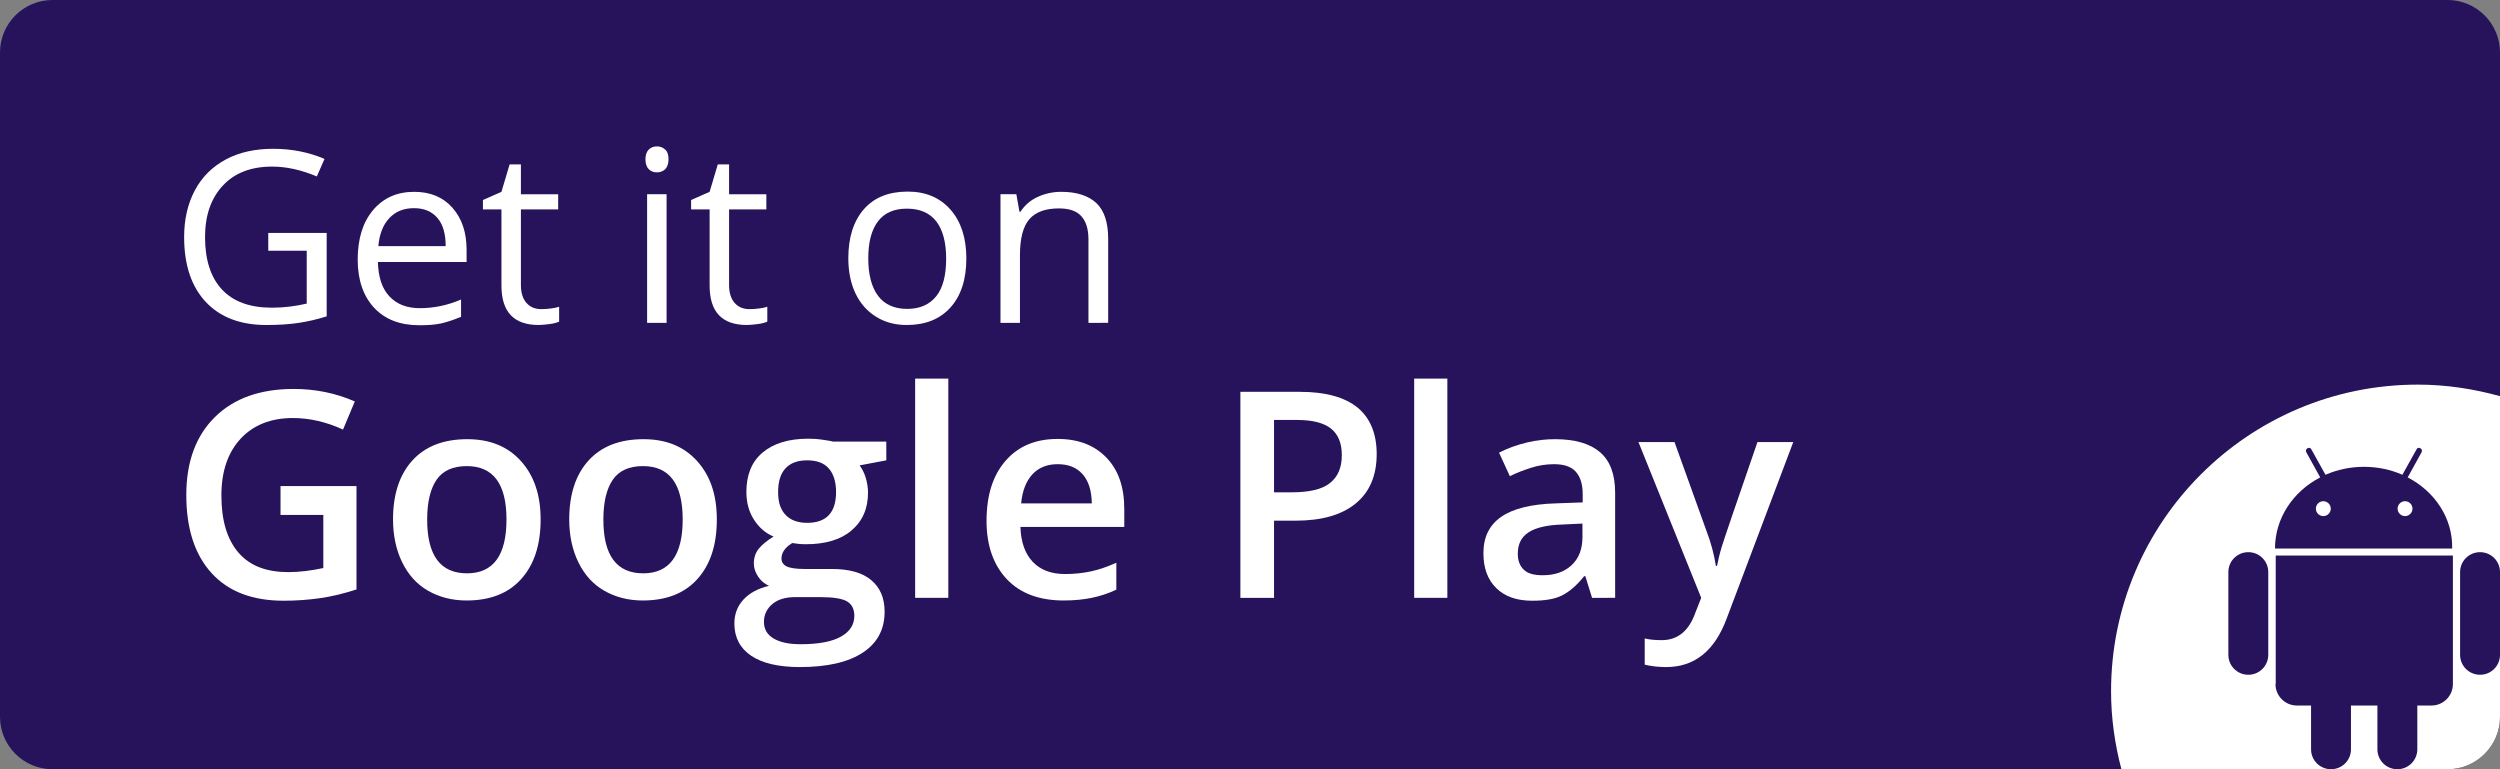
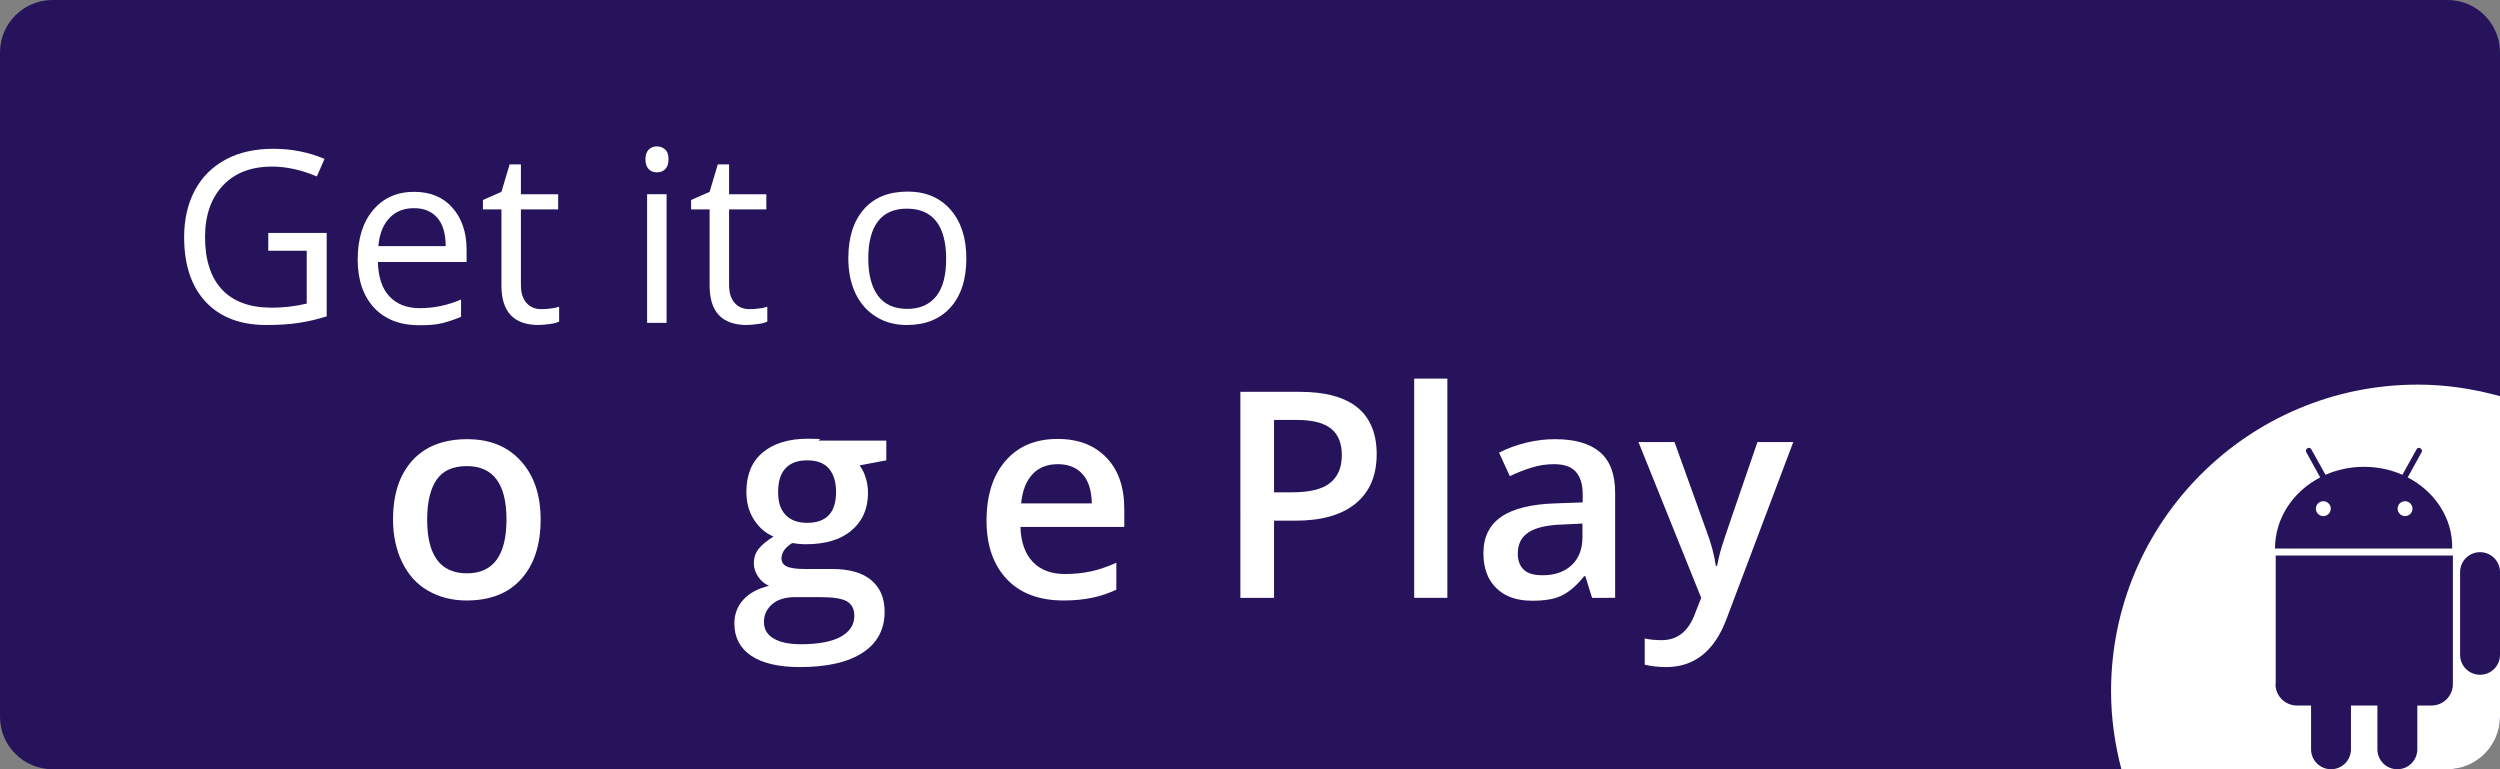
<svg xmlns="http://www.w3.org/2000/svg" version="1.1" id="btn" x="0px" y="0px" viewBox="0 0 104 32" style="enable-background:new 0 0 104 32;" xml:space="preserve">
  <rect x="0" y="0" width="104" height="32" fill="#808080" stroke="none" />
  <style type="text/css">
	.st0{fill:#26135C;}
	.st1{fill:#FFFFFF;}
</style>
  <path class="st0" d="M101.82,32H2.18C0.98,32,0,31.02,0,29.82V2.18C0,0.98,0.98,0,2.18,0h99.64c1.2,0,2.18,0.98,2.18,2.18v27.64  C104,31.02,103.02,32,101.82,32z" />
  <g>
    <path class="st1" d="M11.16,9.69h2.43v3.47c-0.38,0.12-0.76,0.21-1.15,0.27s-0.84,0.09-1.36,0.09c-1.08,0-1.92-0.32-2.52-0.96   s-0.9-1.54-0.9-2.7c0-0.74,0.15-1.39,0.45-1.95s0.73-0.98,1.29-1.28s1.22-0.44,1.97-0.44c0.76,0,1.47,0.14,2.13,0.42l-0.32,0.73   c-0.64-0.27-1.26-0.41-1.86-0.41c-0.87,0-1.55,0.26-2.04,0.78S8.53,8.94,8.53,9.86c0,0.96,0.24,1.69,0.71,2.19s1.16,0.75,2.07,0.75   c0.49,0,0.98-0.06,1.45-0.17v-2.2h-1.6V9.69z" />
    <path class="st1" d="M17.44,13.53c-0.79,0-1.42-0.24-1.87-0.72s-0.69-1.15-0.69-2.01c0-0.86,0.21-1.55,0.64-2.06s1-0.76,1.71-0.76   c0.67,0,1.2,0.22,1.59,0.66s0.59,1.02,0.59,1.75v0.51h-3.69c0.02,0.63,0.17,1.1,0.48,1.43s0.73,0.49,1.27,0.49   c0.58,0,1.15-0.12,1.71-0.36v0.72c-0.29,0.12-0.56,0.21-0.81,0.27S17.8,13.53,17.44,13.53z M17.22,8.66   c-0.43,0-0.77,0.14-1.03,0.42s-0.41,0.67-0.45,1.16h2.8c0-0.51-0.11-0.9-0.34-1.17S17.65,8.66,17.22,8.66z" />
    <path class="st1" d="M22.52,12.86c0.14,0,0.28-0.01,0.42-0.03s0.24-0.04,0.32-0.07v0.62c-0.09,0.04-0.22,0.08-0.39,0.1   s-0.32,0.04-0.46,0.04c-1.04,0-1.55-0.55-1.55-1.64V8.71h-0.77V8.32l0.77-0.34l0.34-1.14h0.47v1.24h1.55v0.63h-1.55v3.15   c0,0.32,0.08,0.57,0.23,0.74S22.25,12.86,22.52,12.86z" />
    <path class="st1" d="M26.85,6.63c0-0.19,0.05-0.32,0.14-0.41s0.21-0.13,0.34-0.13c0.13,0,0.24,0.04,0.34,0.13s0.14,0.22,0.14,0.41   s-0.05,0.32-0.14,0.41s-0.21,0.13-0.34,0.13c-0.14,0-0.25-0.04-0.34-0.13S26.85,6.81,26.85,6.63z M27.73,13.43h-0.81V8.08h0.81   V13.43z" />
    <path class="st1" d="M31.18,12.86c0.14,0,0.28-0.01,0.42-0.03s0.24-0.04,0.32-0.07v0.62c-0.09,0.04-0.22,0.08-0.39,0.1   s-0.32,0.04-0.46,0.04c-1.04,0-1.55-0.55-1.55-1.64V8.71h-0.77V8.32l0.77-0.34l0.34-1.14h0.47v1.24h1.55v0.63h-1.55v3.15   c0,0.32,0.08,0.57,0.23,0.74S30.91,12.86,31.18,12.86z" />
    <path class="st1" d="M40.2,10.75c0,0.87-0.22,1.55-0.66,2.04s-1.05,0.73-1.82,0.73c-0.48,0-0.9-0.11-1.27-0.34   s-0.66-0.55-0.86-0.97s-0.3-0.91-0.3-1.47c0-0.87,0.22-1.55,0.65-2.04s1.04-0.73,1.82-0.73c0.75,0,1.34,0.25,1.78,0.75   S40.2,9.9,40.2,10.75z M36.12,10.75c0,0.68,0.14,1.2,0.41,1.56s0.68,0.54,1.21,0.54s0.93-0.18,1.21-0.53s0.41-0.88,0.41-1.56   c0-0.68-0.14-1.2-0.41-1.55s-0.68-0.53-1.22-0.53c-0.53,0-0.93,0.17-1.2,0.52S36.12,10.06,36.12,10.75z" />
-     <path class="st1" d="M45.28,13.43V9.97c0-0.44-0.1-0.76-0.3-0.98s-0.51-0.32-0.93-0.32c-0.56,0-0.97,0.15-1.23,0.45   s-0.39,0.8-0.39,1.5v2.81h-0.81V8.08h0.66l0.13,0.73h0.04c0.17-0.26,0.4-0.47,0.7-0.61s0.63-0.22,1-0.22   c0.64,0,1.13,0.16,1.46,0.47s0.49,0.81,0.49,1.49v3.49H45.28z" />
  </g>
  <g>
-     <path class="st1" d="M11.68,20.22h3.15v4.3c-0.52,0.17-1.01,0.29-1.49,0.36s-0.99,0.11-1.54,0.11c-1.3,0-2.3-0.38-3-1.15   s-1.05-1.85-1.05-3.25c0-1.38,0.4-2.46,1.19-3.24c0.79-0.78,1.88-1.17,3.28-1.17c0.89,0,1.74,0.17,2.54,0.52l-0.49,1.17   c-0.7-0.32-1.39-0.48-2.09-0.48c-0.91,0-1.64,0.29-2.17,0.86s-0.8,1.36-0.8,2.36c0,1.05,0.24,1.84,0.72,2.39S11.1,23.8,12,23.8   c0.45,0,0.94-0.06,1.45-0.17v-2.21h-1.78V20.22z" />
    <path class="st1" d="M22.49,21.61c0,1.06-0.27,1.88-0.81,2.48s-1.3,0.89-2.27,0.89c-0.61,0-1.14-0.14-1.61-0.41   s-0.82-0.67-1.07-1.18s-0.38-1.11-0.38-1.78c0-1.05,0.27-1.87,0.81-2.46s1.3-0.88,2.28-0.88c0.94,0,1.68,0.3,2.23,0.91   S22.49,20.59,22.49,21.61z M17.77,21.61c0,1.5,0.55,2.24,1.66,2.24c1.09,0,1.64-0.75,1.64-2.24c0-1.48-0.55-2.22-1.65-2.22   c-0.58,0-1,0.19-1.26,0.57S17.77,20.9,17.77,21.61z" />
-     <path class="st1" d="M29.82,21.61c0,1.06-0.27,1.88-0.81,2.48s-1.3,0.89-2.27,0.89c-0.61,0-1.14-0.14-1.61-0.41   s-0.82-0.67-1.07-1.18s-0.38-1.11-0.38-1.78c0-1.05,0.27-1.87,0.81-2.46s1.3-0.88,2.28-0.88c0.94,0,1.68,0.3,2.23,0.91   S29.82,20.59,29.82,21.61z M25.1,21.61c0,1.5,0.55,2.24,1.66,2.24c1.09,0,1.64-0.75,1.64-2.24c0-1.48-0.55-2.22-1.65-2.22   c-0.58,0-1,0.19-1.26,0.57S25.1,20.9,25.1,21.61z" />
-     <path class="st1" d="M36.87,18.39v0.76l-1.11,0.21c0.1,0.14,0.19,0.3,0.25,0.5s0.1,0.41,0.1,0.63c0,0.67-0.23,1.19-0.69,1.58   s-1.1,0.57-1.9,0.57c-0.21,0-0.39-0.02-0.56-0.05c-0.3,0.18-0.45,0.4-0.45,0.64c0,0.15,0.07,0.26,0.21,0.33s0.39,0.11,0.76,0.11   h1.13c0.71,0,1.26,0.15,1.63,0.46s0.56,0.74,0.56,1.32c0,0.73-0.3,1.3-0.91,1.7s-1.48,0.6-2.62,0.6c-0.88,0-1.56-0.16-2.02-0.47   s-0.7-0.76-0.7-1.34c0-0.4,0.13-0.73,0.38-1s0.6-0.46,1.06-0.57c-0.18-0.08-0.33-0.2-0.45-0.38s-0.18-0.36-0.18-0.55   c0-0.24,0.07-0.45,0.21-0.62s0.34-0.33,0.61-0.5c-0.34-0.14-0.61-0.38-0.82-0.71s-0.31-0.71-0.31-1.15c0-0.7,0.22-1.25,0.67-1.63   s1.08-0.58,1.9-0.58c0.18,0,0.38,0.01,0.58,0.04s0.35,0.05,0.45,0.08H36.87z M31.78,25.87c0,0.3,0.13,0.53,0.4,0.69   s0.64,0.24,1.13,0.24c0.75,0,1.31-0.11,1.68-0.32s0.55-0.5,0.55-0.86c0-0.28-0.1-0.48-0.3-0.6s-0.58-0.18-1.12-0.18h-1.04   c-0.39,0-0.71,0.09-0.94,0.28S31.78,25.56,31.78,25.87z M32.37,20.48c0,0.41,0.1,0.72,0.31,0.94s0.51,0.33,0.9,0.33   c0.8,0,1.2-0.43,1.2-1.28c0-0.42-0.1-0.75-0.3-0.98s-0.5-0.34-0.9-0.34c-0.4,0-0.7,0.11-0.91,0.34S32.37,20.05,32.37,20.48z" />
-     <path class="st1" d="M39.45,24.87h-1.38v-9.12h1.38V24.87z" />
+     <path class="st1" d="M36.87,18.39v0.76l-1.11,0.21c0.1,0.14,0.19,0.3,0.25,0.5s0.1,0.41,0.1,0.63c0,0.67-0.23,1.19-0.69,1.58   s-1.1,0.57-1.9,0.57c-0.21,0-0.39-0.02-0.56-0.05c-0.3,0.18-0.45,0.4-0.45,0.64c0,0.15,0.07,0.26,0.21,0.33s0.39,0.11,0.76,0.11   h1.13c0.71,0,1.26,0.15,1.63,0.46s0.56,0.74,0.56,1.32c0,0.73-0.3,1.3-0.91,1.7s-1.48,0.6-2.62,0.6c-0.88,0-1.56-0.16-2.02-0.47   s-0.7-0.76-0.7-1.34c0-0.4,0.13-0.73,0.38-1s0.6-0.46,1.06-0.57c-0.18-0.08-0.33-0.2-0.45-0.38s-0.18-0.36-0.18-0.55   c0-0.24,0.07-0.45,0.21-0.62s0.34-0.33,0.61-0.5c-0.34-0.14-0.61-0.38-0.82-0.71s-0.31-0.71-0.31-1.15c0-0.7,0.22-1.25,0.67-1.63   s1.08-0.58,1.9-0.58s0.35,0.05,0.45,0.08H36.87z M31.78,25.87c0,0.3,0.13,0.53,0.4,0.69   s0.64,0.24,1.13,0.24c0.75,0,1.31-0.11,1.68-0.32s0.55-0.5,0.55-0.86c0-0.28-0.1-0.48-0.3-0.6s-0.58-0.18-1.12-0.18h-1.04   c-0.39,0-0.71,0.09-0.94,0.28S31.78,25.56,31.78,25.87z M32.37,20.48c0,0.41,0.1,0.72,0.31,0.94s0.51,0.33,0.9,0.33   c0.8,0,1.2-0.43,1.2-1.28c0-0.42-0.1-0.75-0.3-0.98s-0.5-0.34-0.9-0.34c-0.4,0-0.7,0.11-0.91,0.34S32.37,20.05,32.37,20.48z" />
    <path class="st1" d="M44.25,24.98c-1.01,0-1.8-0.29-2.36-0.88s-0.85-1.4-0.85-2.43c0-1.06,0.26-1.89,0.79-2.5s1.25-0.91,2.17-0.91   c0.86,0,1.53,0.26,2.03,0.78s0.74,1.23,0.74,2.14v0.74h-4.32c0.02,0.63,0.19,1.11,0.51,1.45s0.77,0.51,1.35,0.51   c0.38,0,0.74-0.04,1.07-0.11s0.68-0.19,1.06-0.36v1.12c-0.34,0.16-0.68,0.27-1.02,0.34S44.69,24.98,44.25,24.98z M44,19.31   c-0.44,0-0.79,0.14-1.05,0.42s-0.42,0.68-0.47,1.21h2.94c-0.01-0.54-0.14-0.94-0.39-1.22S44.43,19.31,44,19.31z" />
    <path class="st1" d="M57.27,18.89c0,0.89-0.29,1.58-0.88,2.06s-1.42,0.71-2.5,0.71H53v3.21h-1.4V16.3h2.47   c1.07,0,1.87,0.22,2.41,0.66C57,17.39,57.27,18.04,57.27,18.89z M53,20.48h0.74c0.72,0,1.25-0.12,1.58-0.38s0.5-0.64,0.5-1.17   c0-0.49-0.15-0.86-0.45-1.1s-0.77-0.36-1.41-0.36H53V20.48z" />
    <path class="st1" d="M60.21,24.87h-1.38v-9.12h1.38V24.87z" />
    <path class="st1" d="M66.23,24.87l-0.28-0.9h-0.05c-0.31,0.39-0.63,0.66-0.94,0.81s-0.72,0.21-1.22,0.21   c-0.64,0-1.13-0.17-1.49-0.52s-0.54-0.83-0.54-1.46c0-0.67,0.25-1.17,0.74-1.51s1.25-0.53,2.27-0.56l1.12-0.04v-0.35   c0-0.41-0.1-0.72-0.29-0.93s-0.49-0.31-0.9-0.31c-0.33,0-0.65,0.05-0.96,0.15s-0.6,0.21-0.88,0.35l-0.45-0.98   c0.35-0.18,0.74-0.32,1.15-0.42s0.81-0.14,1.18-0.14c0.82,0,1.45,0.18,1.87,0.54s0.63,0.92,0.63,1.69v4.37H66.23z M64.18,23.93   c0.5,0,0.9-0.14,1.2-0.42s0.45-0.67,0.45-1.17v-0.56l-0.83,0.04c-0.65,0.02-1.12,0.13-1.42,0.33s-0.44,0.49-0.44,0.89   c0,0.29,0.09,0.51,0.26,0.67S63.84,23.93,64.18,23.93z" />
    <path class="st1" d="M68.16,18.39h1.5l1.32,3.67c0.2,0.52,0.33,1.02,0.4,1.48h0.05c0.04-0.21,0.1-0.48,0.19-0.78   s0.59-1.76,1.49-4.37h1.49l-2.77,7.34c-0.5,1.35-1.34,2.02-2.52,2.02c-0.3,0-0.6-0.03-0.89-0.1v-1.09   c0.21,0.05,0.44,0.07,0.71,0.07c0.66,0,1.13-0.38,1.4-1.15l0.24-0.61L68.16,18.39z" />
  </g>
  <g>
    <path class="st1" d="M104,29.82V16.48c-1.09-0.3-2.23-0.48-3.42-0.48c-7.05,0-12.76,5.71-12.76,12.76c0,1.12,0.16,2.21,0.43,3.24   h13.57C103.02,32,104,31.02,104,29.82z" />
  </g>
  <g>
-     <path class="st0" d="M93.53,22.97c-0.46,0-0.83,0.37-0.83,0.83v3.44c0,0.46,0.37,0.83,0.83,0.83c0.46,0,0.83-0.37,0.83-0.83V23.8   C94.36,23.34,93.99,22.97,93.53,22.97z" />
    <path class="st0" d="M103.17,22.97c-0.46,0-0.83,0.37-0.83,0.83v3.44c0,0.46,0.37,0.83,0.83,0.83c0.46,0,0.83-0.37,0.83-0.83V23.8   C104,23.34,103.63,22.97,103.17,22.97z" />
    <path class="st0" d="M100.16,19.86l0.58-1.05c0.03-0.06,0.01-0.13-0.05-0.16c-0.02-0.01-0.04-0.02-0.06-0.02   c-0.04,0-0.08,0.02-0.1,0.06l-0.59,1.06c-0.48-0.21-1.02-0.33-1.6-0.33s-1.11,0.12-1.6,0.33l-0.59-1.06   c-0.02-0.04-0.06-0.06-0.1-0.06c-0.02,0-0.04,0.01-0.06,0.02c-0.06,0.03-0.08,0.1-0.05,0.16l0.58,1.05   c-1.12,0.58-1.88,1.69-1.88,2.96h7.37C102.04,21.55,101.28,20.44,100.16,19.86z M96.65,21.47c-0.17,0-0.31-0.14-0.31-0.31   c0-0.17,0.14-0.31,0.31-0.31c0.17,0,0.31,0.14,0.31,0.31C96.96,21.33,96.82,21.47,96.65,21.47z M100.05,21.47   c-0.17,0-0.31-0.14-0.31-0.31c0-0.17,0.14-0.31,0.31-0.31c0.17,0,0.31,0.14,0.31,0.31C100.36,21.33,100.22,21.47,100.05,21.47z" />
    <path class="st0" d="M94.66,28.46c0,0.49,0.4,0.89,0.89,0.89h0.59v1.82c0,0.46,0.37,0.83,0.83,0.83s0.83-0.37,0.83-0.83v-1.82h1.1   v1.82c0,0.46,0.37,0.83,0.83,0.83c0.46,0,0.83-0.37,0.83-0.83v-1.82h0.59c0.49,0,0.89-0.4,0.89-0.89v-5.35h-7.37V28.46z" />
  </g>
</svg>